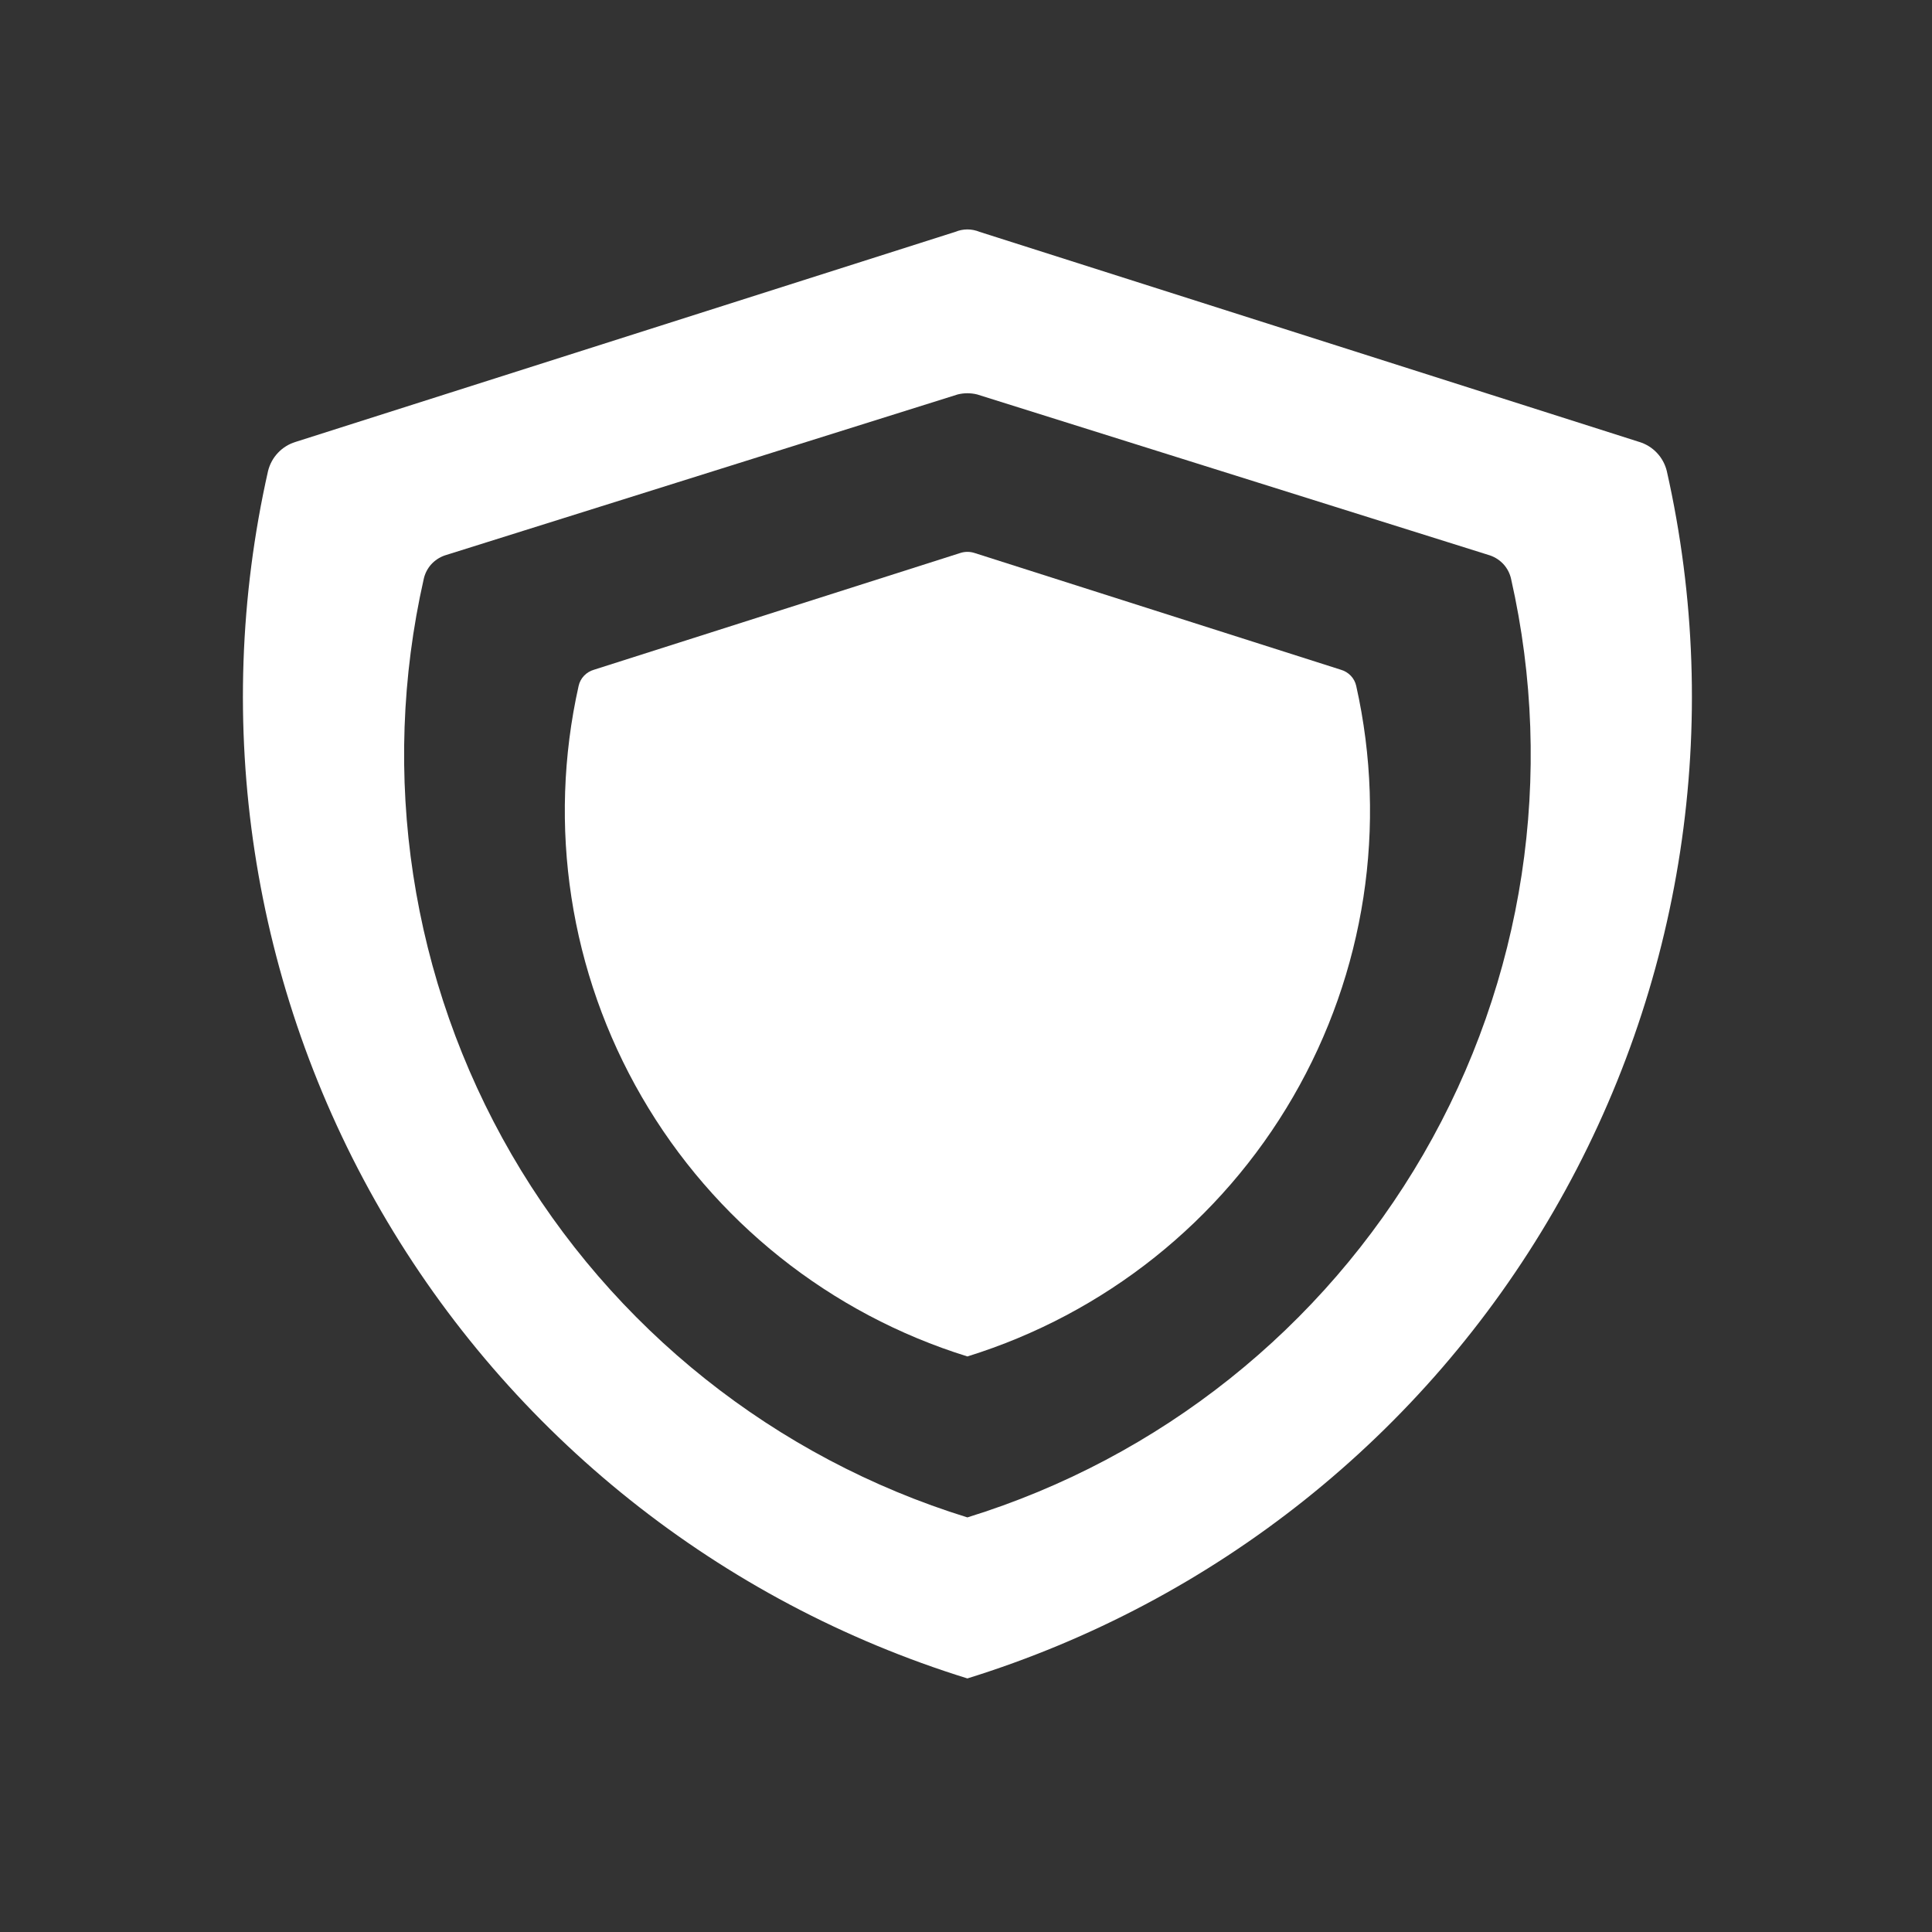
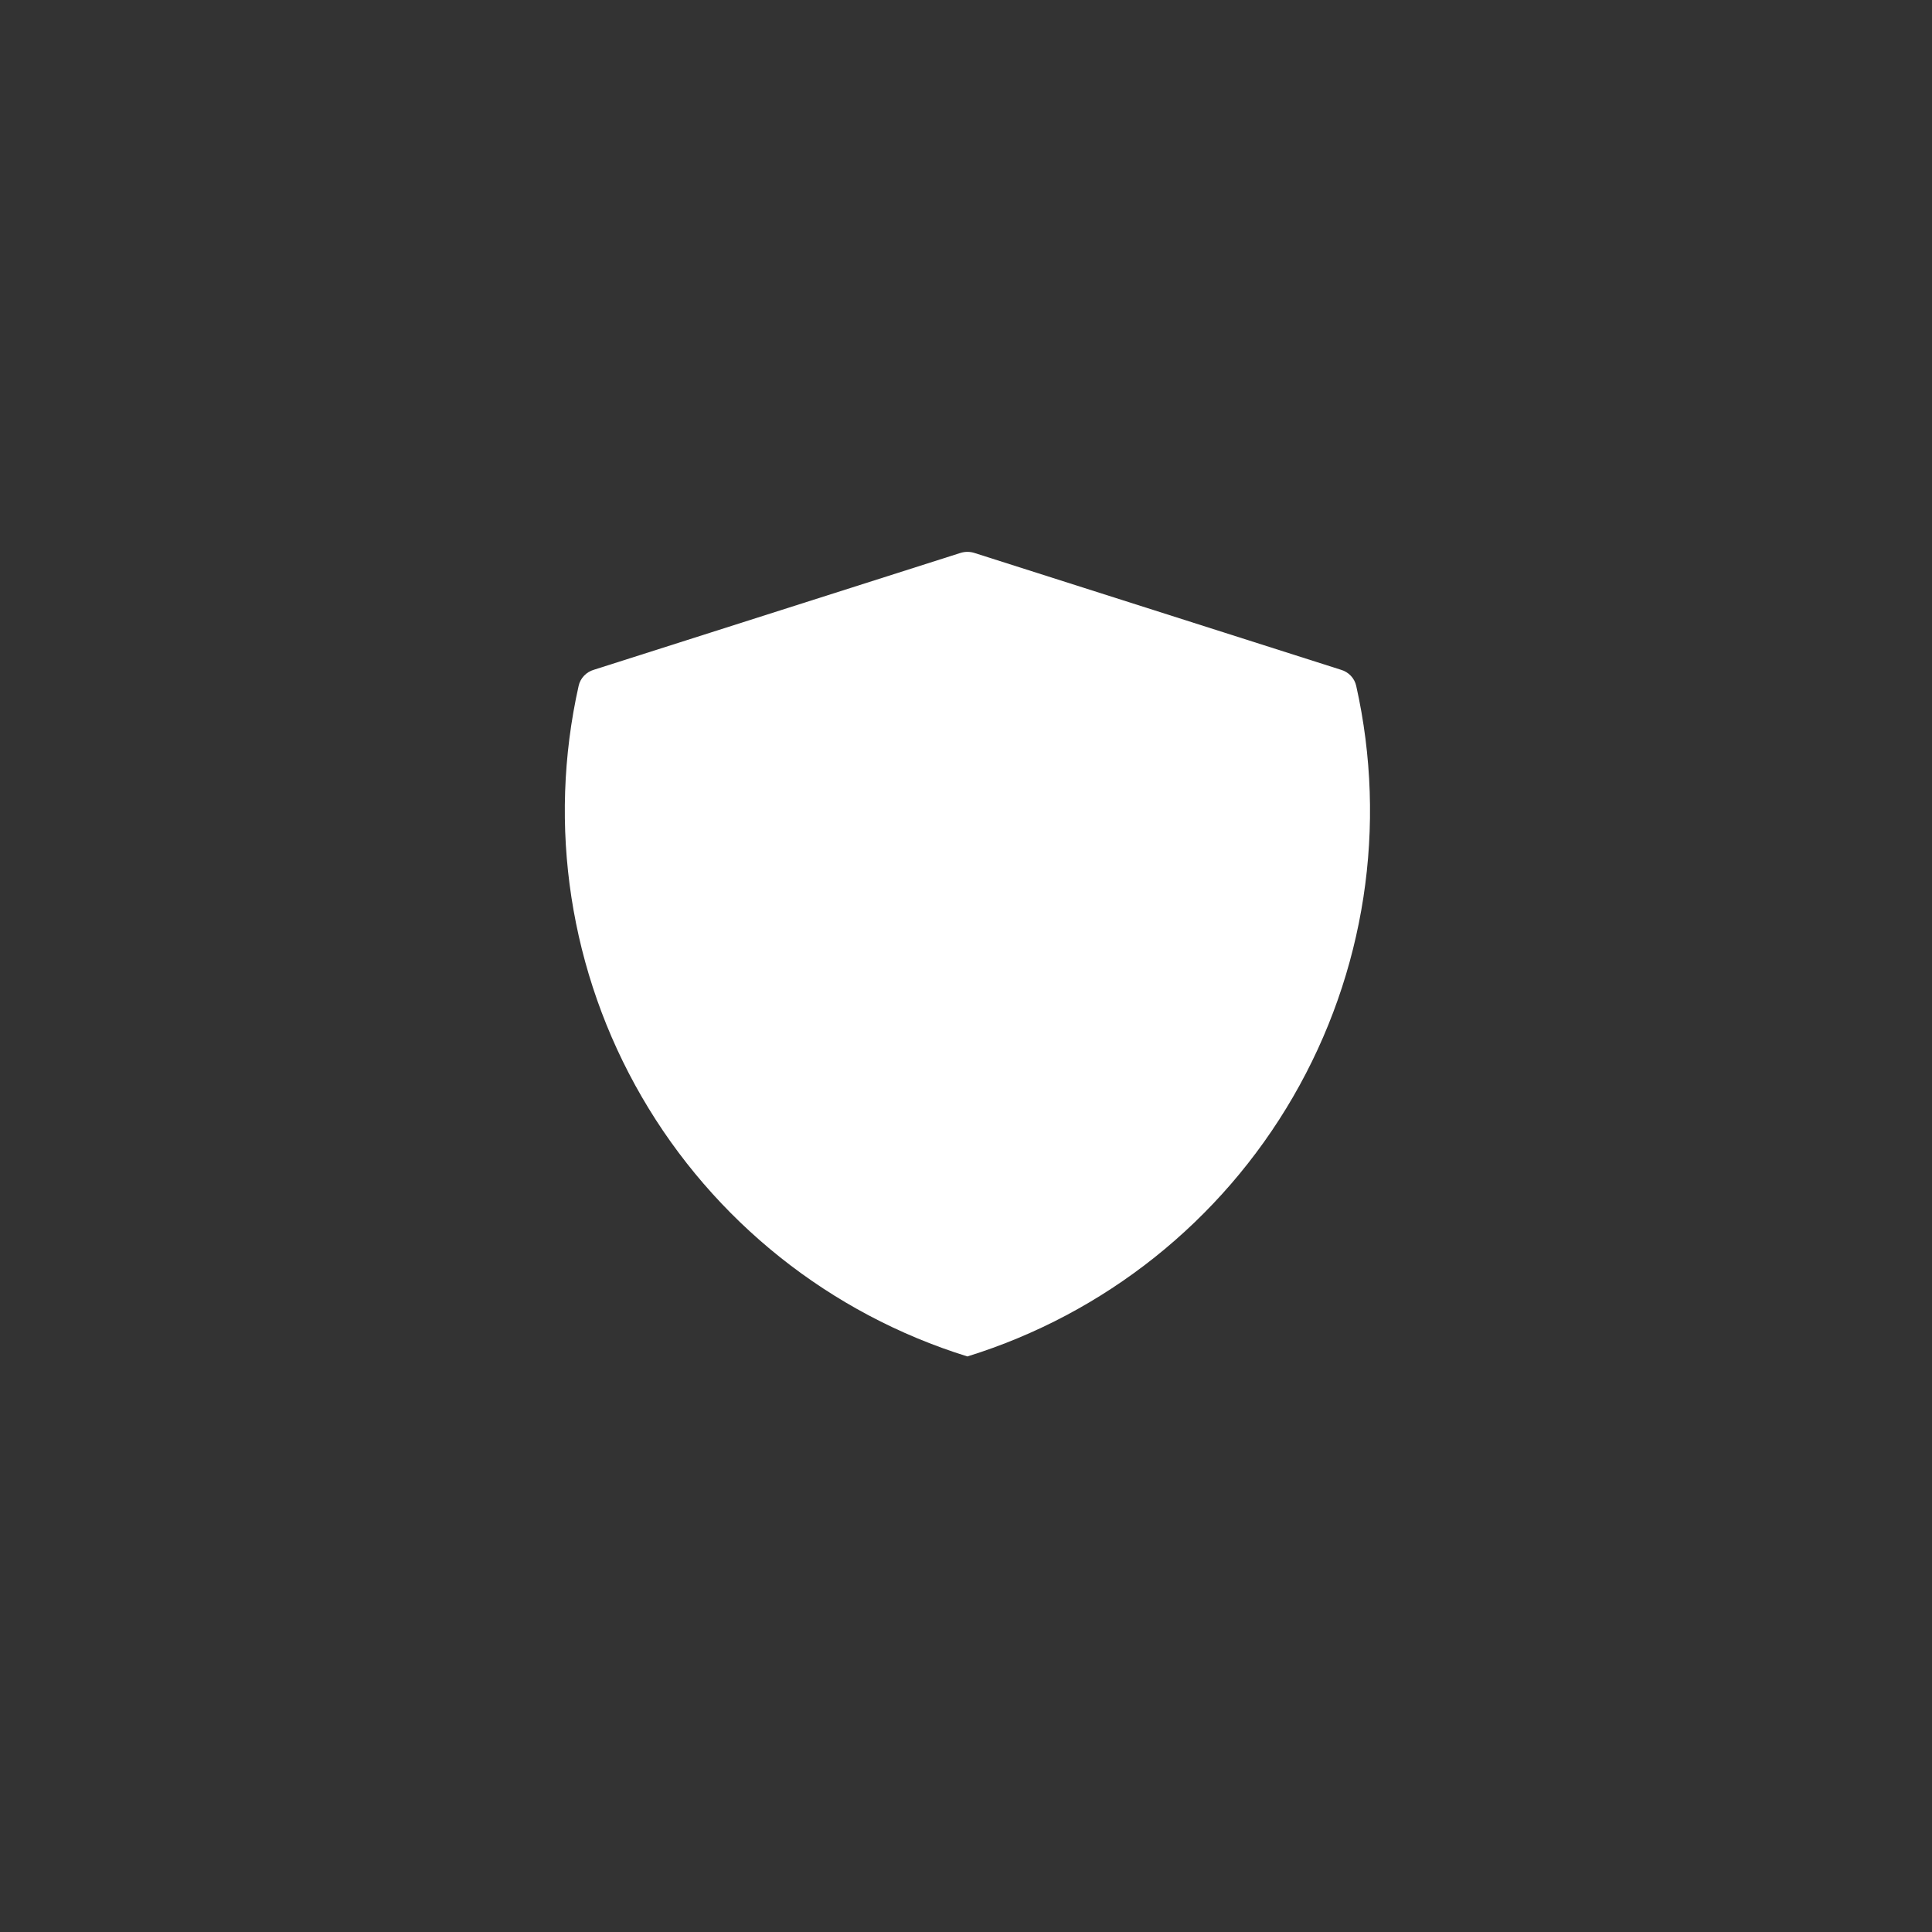
<svg xmlns="http://www.w3.org/2000/svg" width="32" height="32" viewBox="0 0 32 32" fill="none">
  <rect x="0" y="0" width="32" height="32" fill="#333333" stroke="none" />
-   <path d="M16.023 27.8C20.12 26.53 23.587 23.767 25.733 20.06C27.88 16.354 28.549 11.976 27.607 7.8C27.579 7.688 27.523 7.584 27.443 7.5C27.364 7.416 27.264 7.354 27.152 7.32L16.224 3.84C16.16 3.814 16.092 3.8 16.023 3.8C15.955 3.8 15.886 3.814 15.823 3.84L4.894 7.32C4.783 7.354 4.683 7.416 4.604 7.5C4.524 7.584 4.468 7.688 4.44 7.8C3.498 11.976 4.167 16.354 6.313 20.06C8.46 23.767 11.927 26.53 16.023 27.8ZM7.019 9.587C7.039 9.498 7.081 9.416 7.142 9.348C7.203 9.281 7.28 9.23 7.366 9.2L15.863 6.533C15.968 6.507 16.078 6.507 16.184 6.533L24.681 9.2C24.767 9.23 24.844 9.281 24.905 9.348C24.966 9.416 25.008 9.498 25.028 9.587C25.763 12.833 25.244 16.237 23.575 19.119C21.905 22 19.209 24.148 16.023 25.133C12.838 24.148 10.141 22 8.472 19.119C6.803 16.237 6.284 12.833 7.019 9.587Z" fill="white" />
  <path d="M16.023 22.467C18.298 21.761 20.224 20.226 21.417 18.168C22.61 16.111 22.983 13.68 22.463 11.36C22.449 11.297 22.418 11.239 22.373 11.192C22.328 11.145 22.272 11.111 22.209 11.093L16.144 9.16C16.066 9.134 15.981 9.134 15.903 9.16L9.838 11.093C9.775 11.111 9.719 11.145 9.674 11.192C9.629 11.239 9.598 11.297 9.584 11.36C9.064 13.68 9.437 16.111 10.63 18.168C11.823 20.226 13.749 21.761 16.023 22.467Z" fill="white" />
</svg>